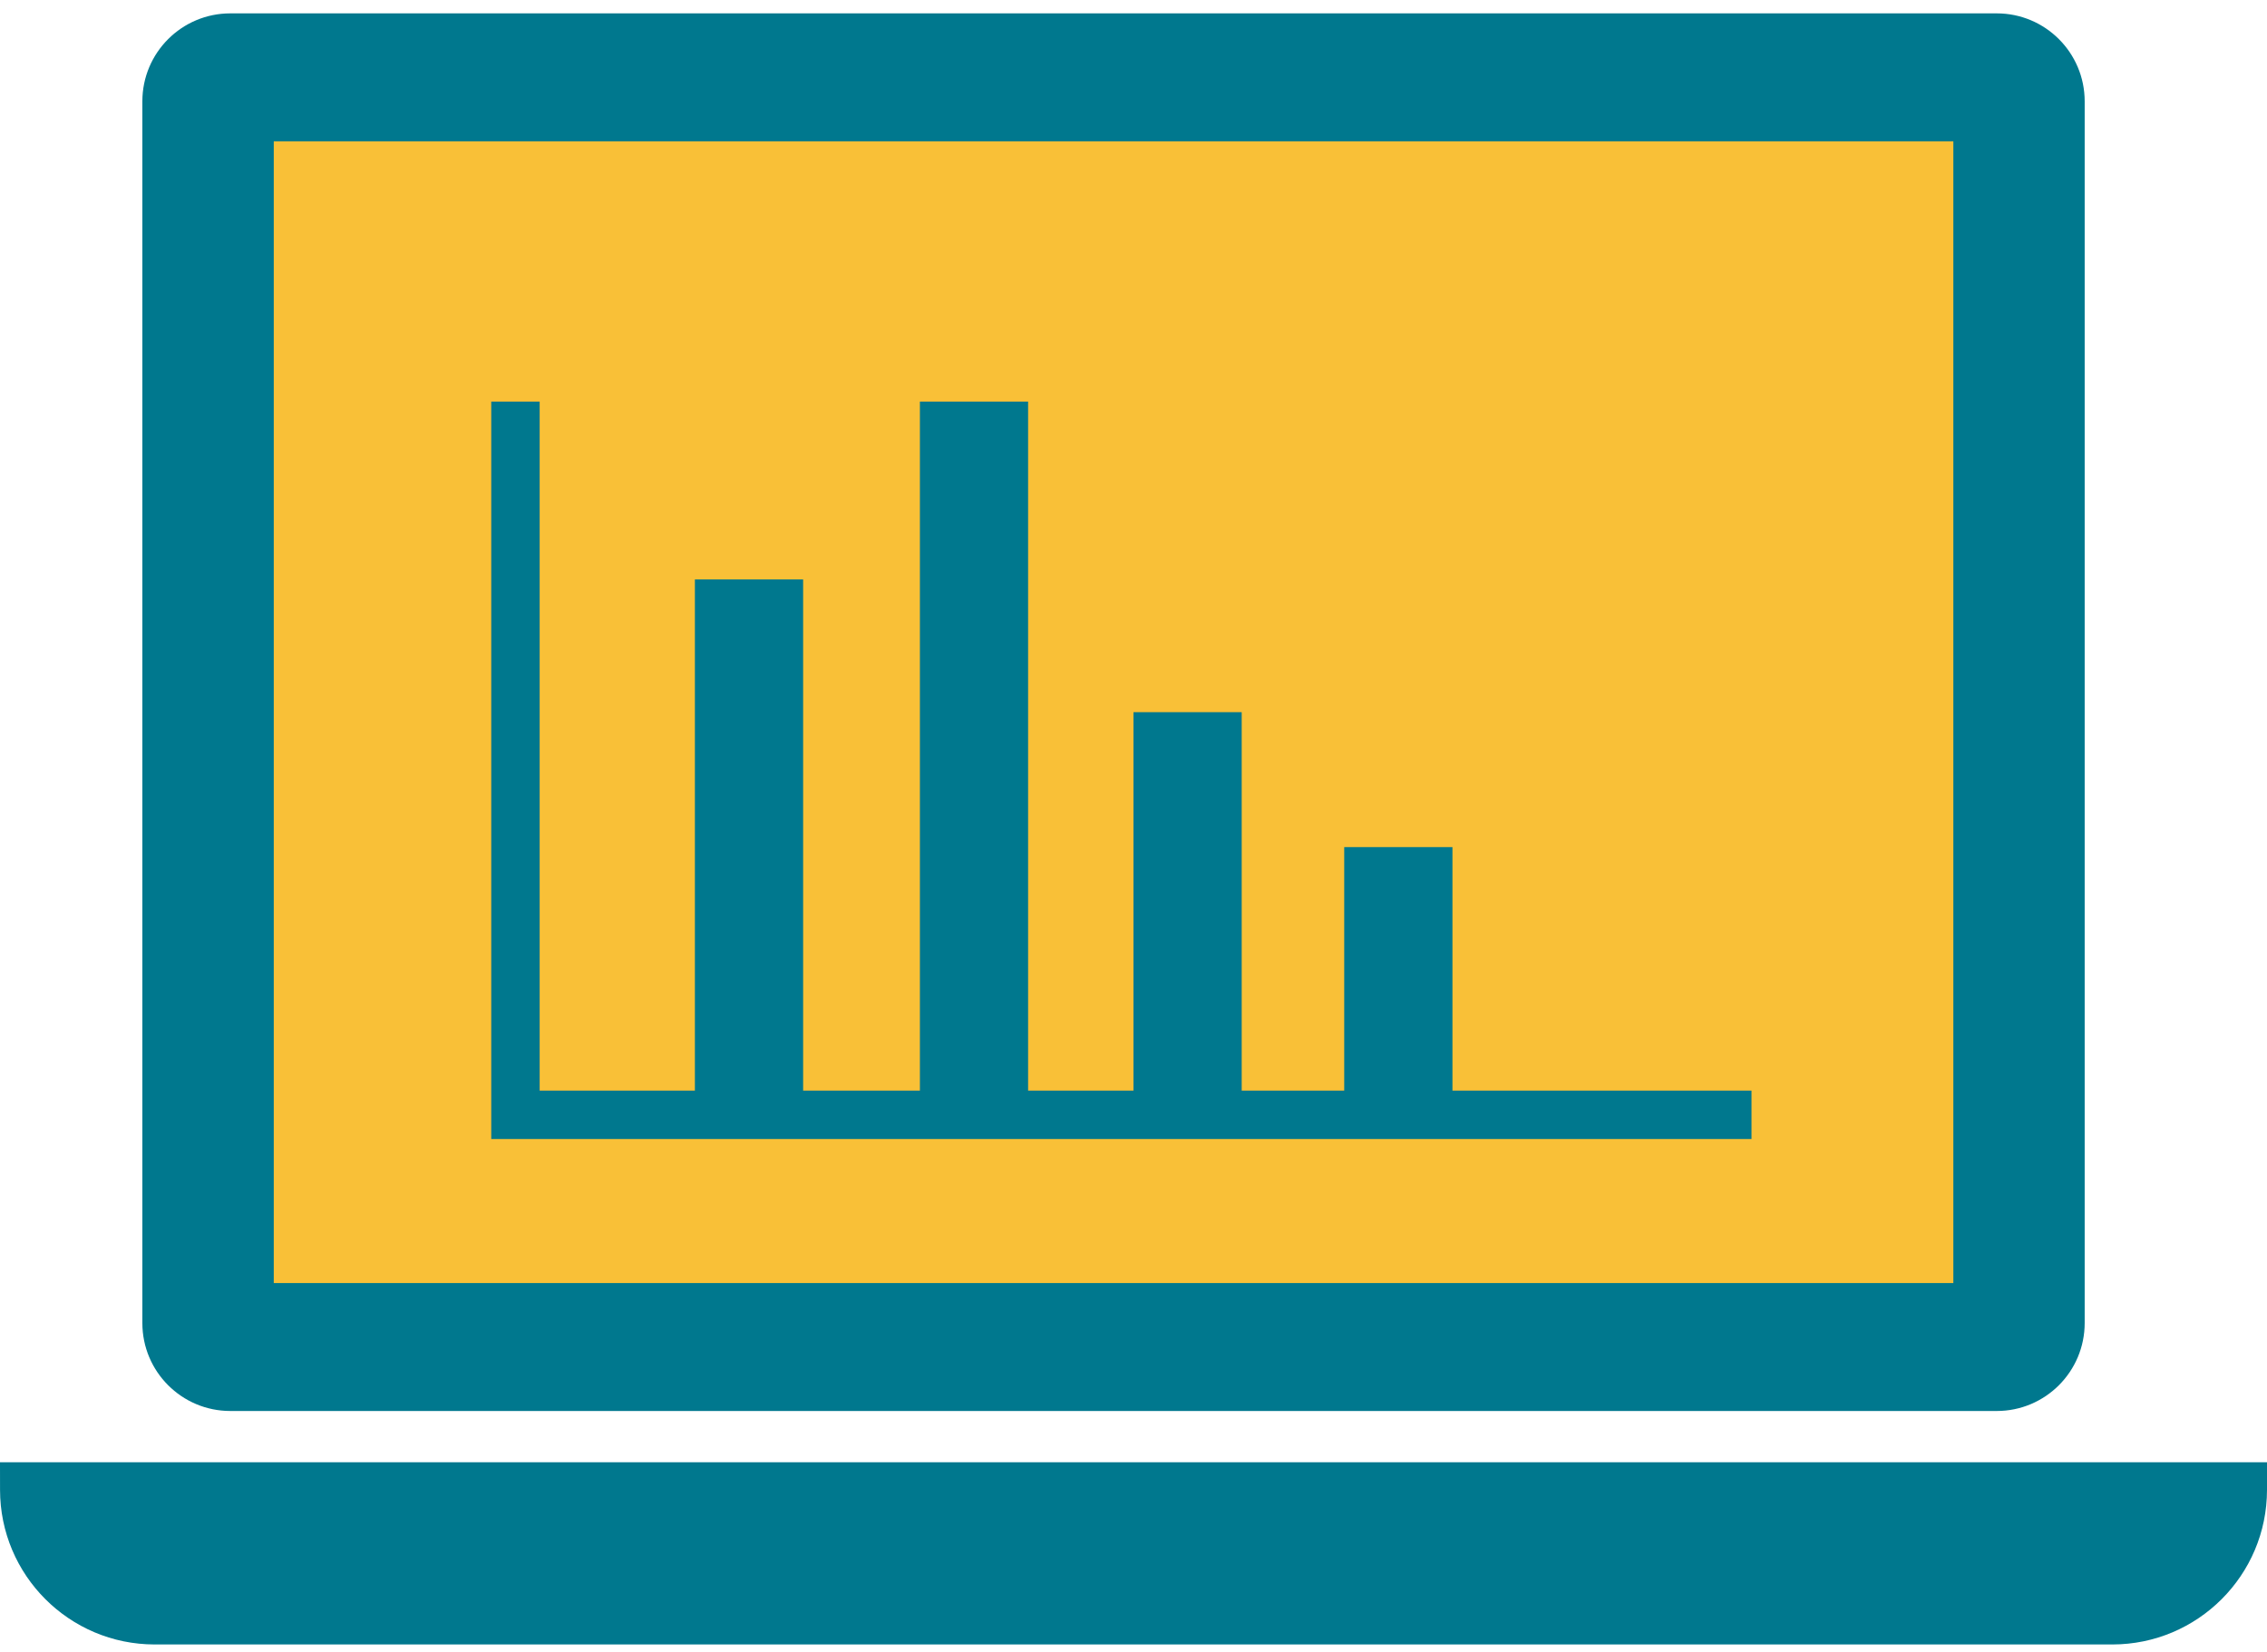
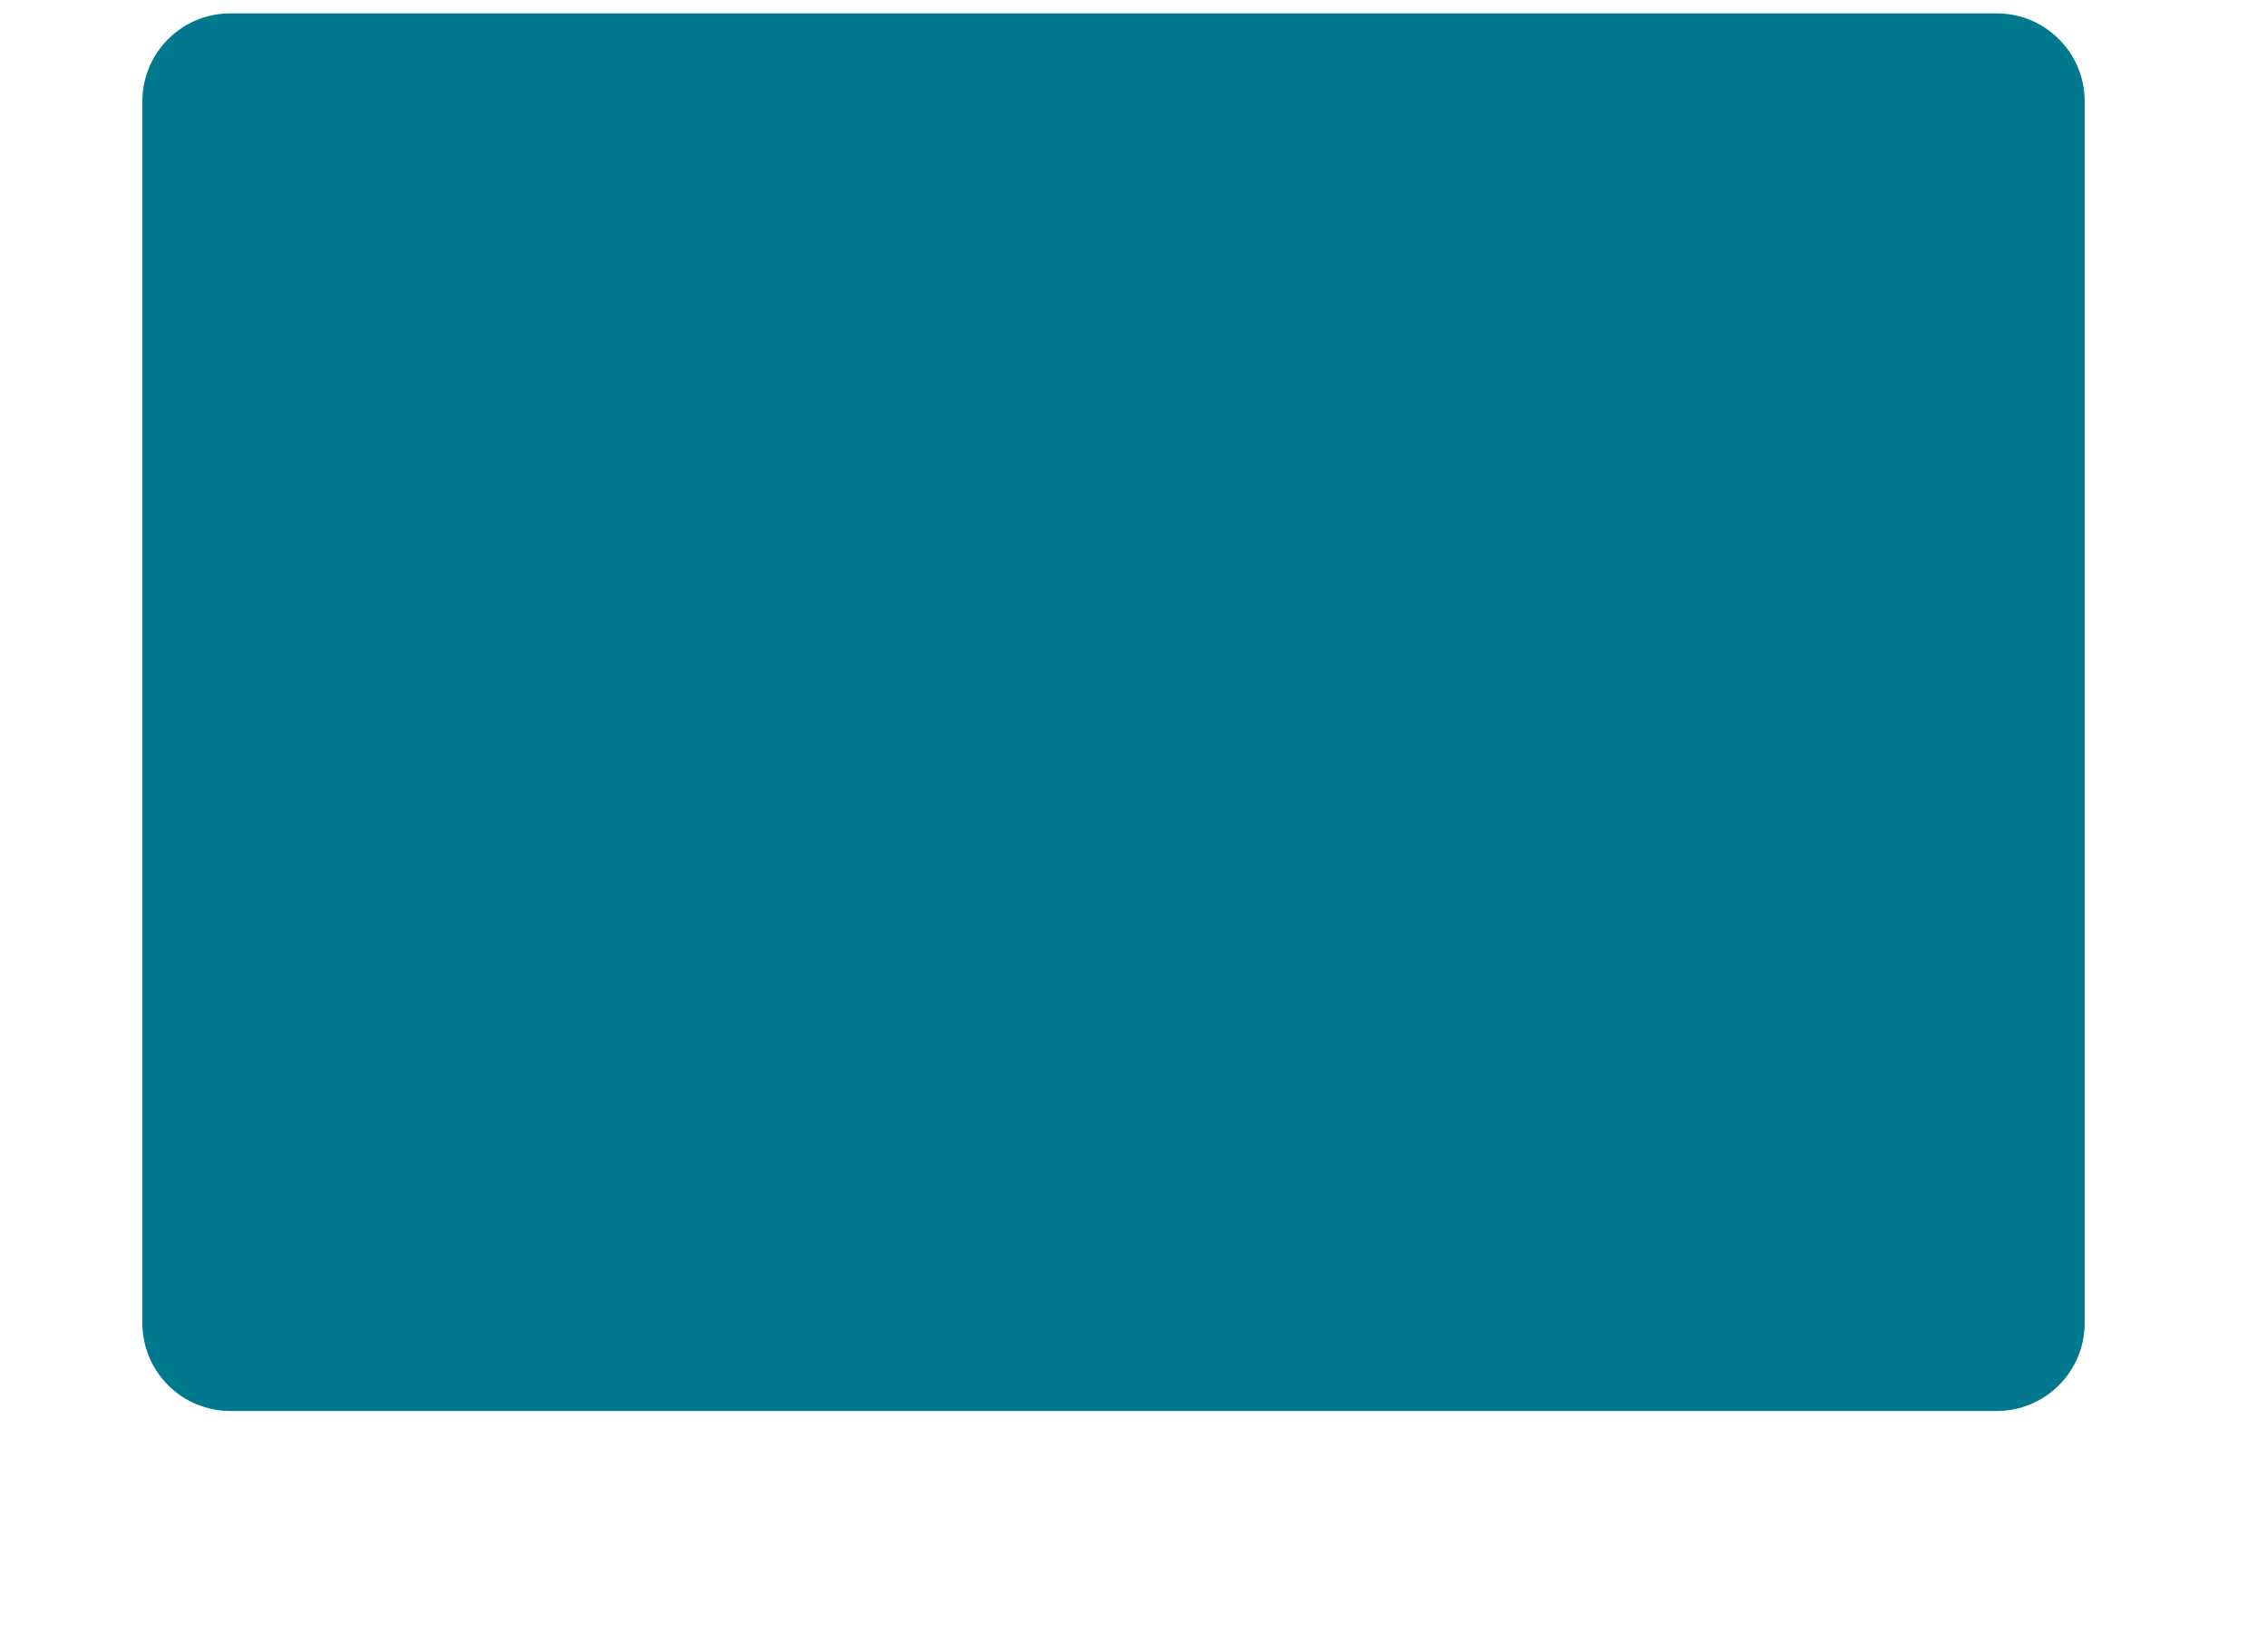
<svg xmlns="http://www.w3.org/2000/svg" width="59" height="43" viewBox="0 0 59 43" fill="none">
  <path d="M51.966 0.348H5.994C4.73 0.348 3.705 1.373 3.705 2.638V34.436C3.705 35.701 4.73 36.726 5.994 36.726H51.966C53.23 36.726 54.255 35.701 54.255 34.436V2.638C54.255 1.373 53.23 0.348 51.966 0.348Z" fill="#00788E" />
-   <path d="M50.837 3.678H7.125V33.396H50.837V3.678Z" fill="#F9C037" />
-   <path d="M0 38.06H59V38.778C59 41 57.196 42.803 54.975 42.803H4.026C1.804 42.803 0.001 40.999 0.001 38.778L0 38.06Z" fill="#00788E" />
  <path d="M37.801 28.387V22.049H34.984V28.387H32.316V18.537H29.499V28.387H26.757V10.453H23.941V28.387H20.902V15.082H18.085V28.387H14.045V10.453H12.785V29.647H45.584V28.387H37.801Z" fill="#00788E" />
</svg>